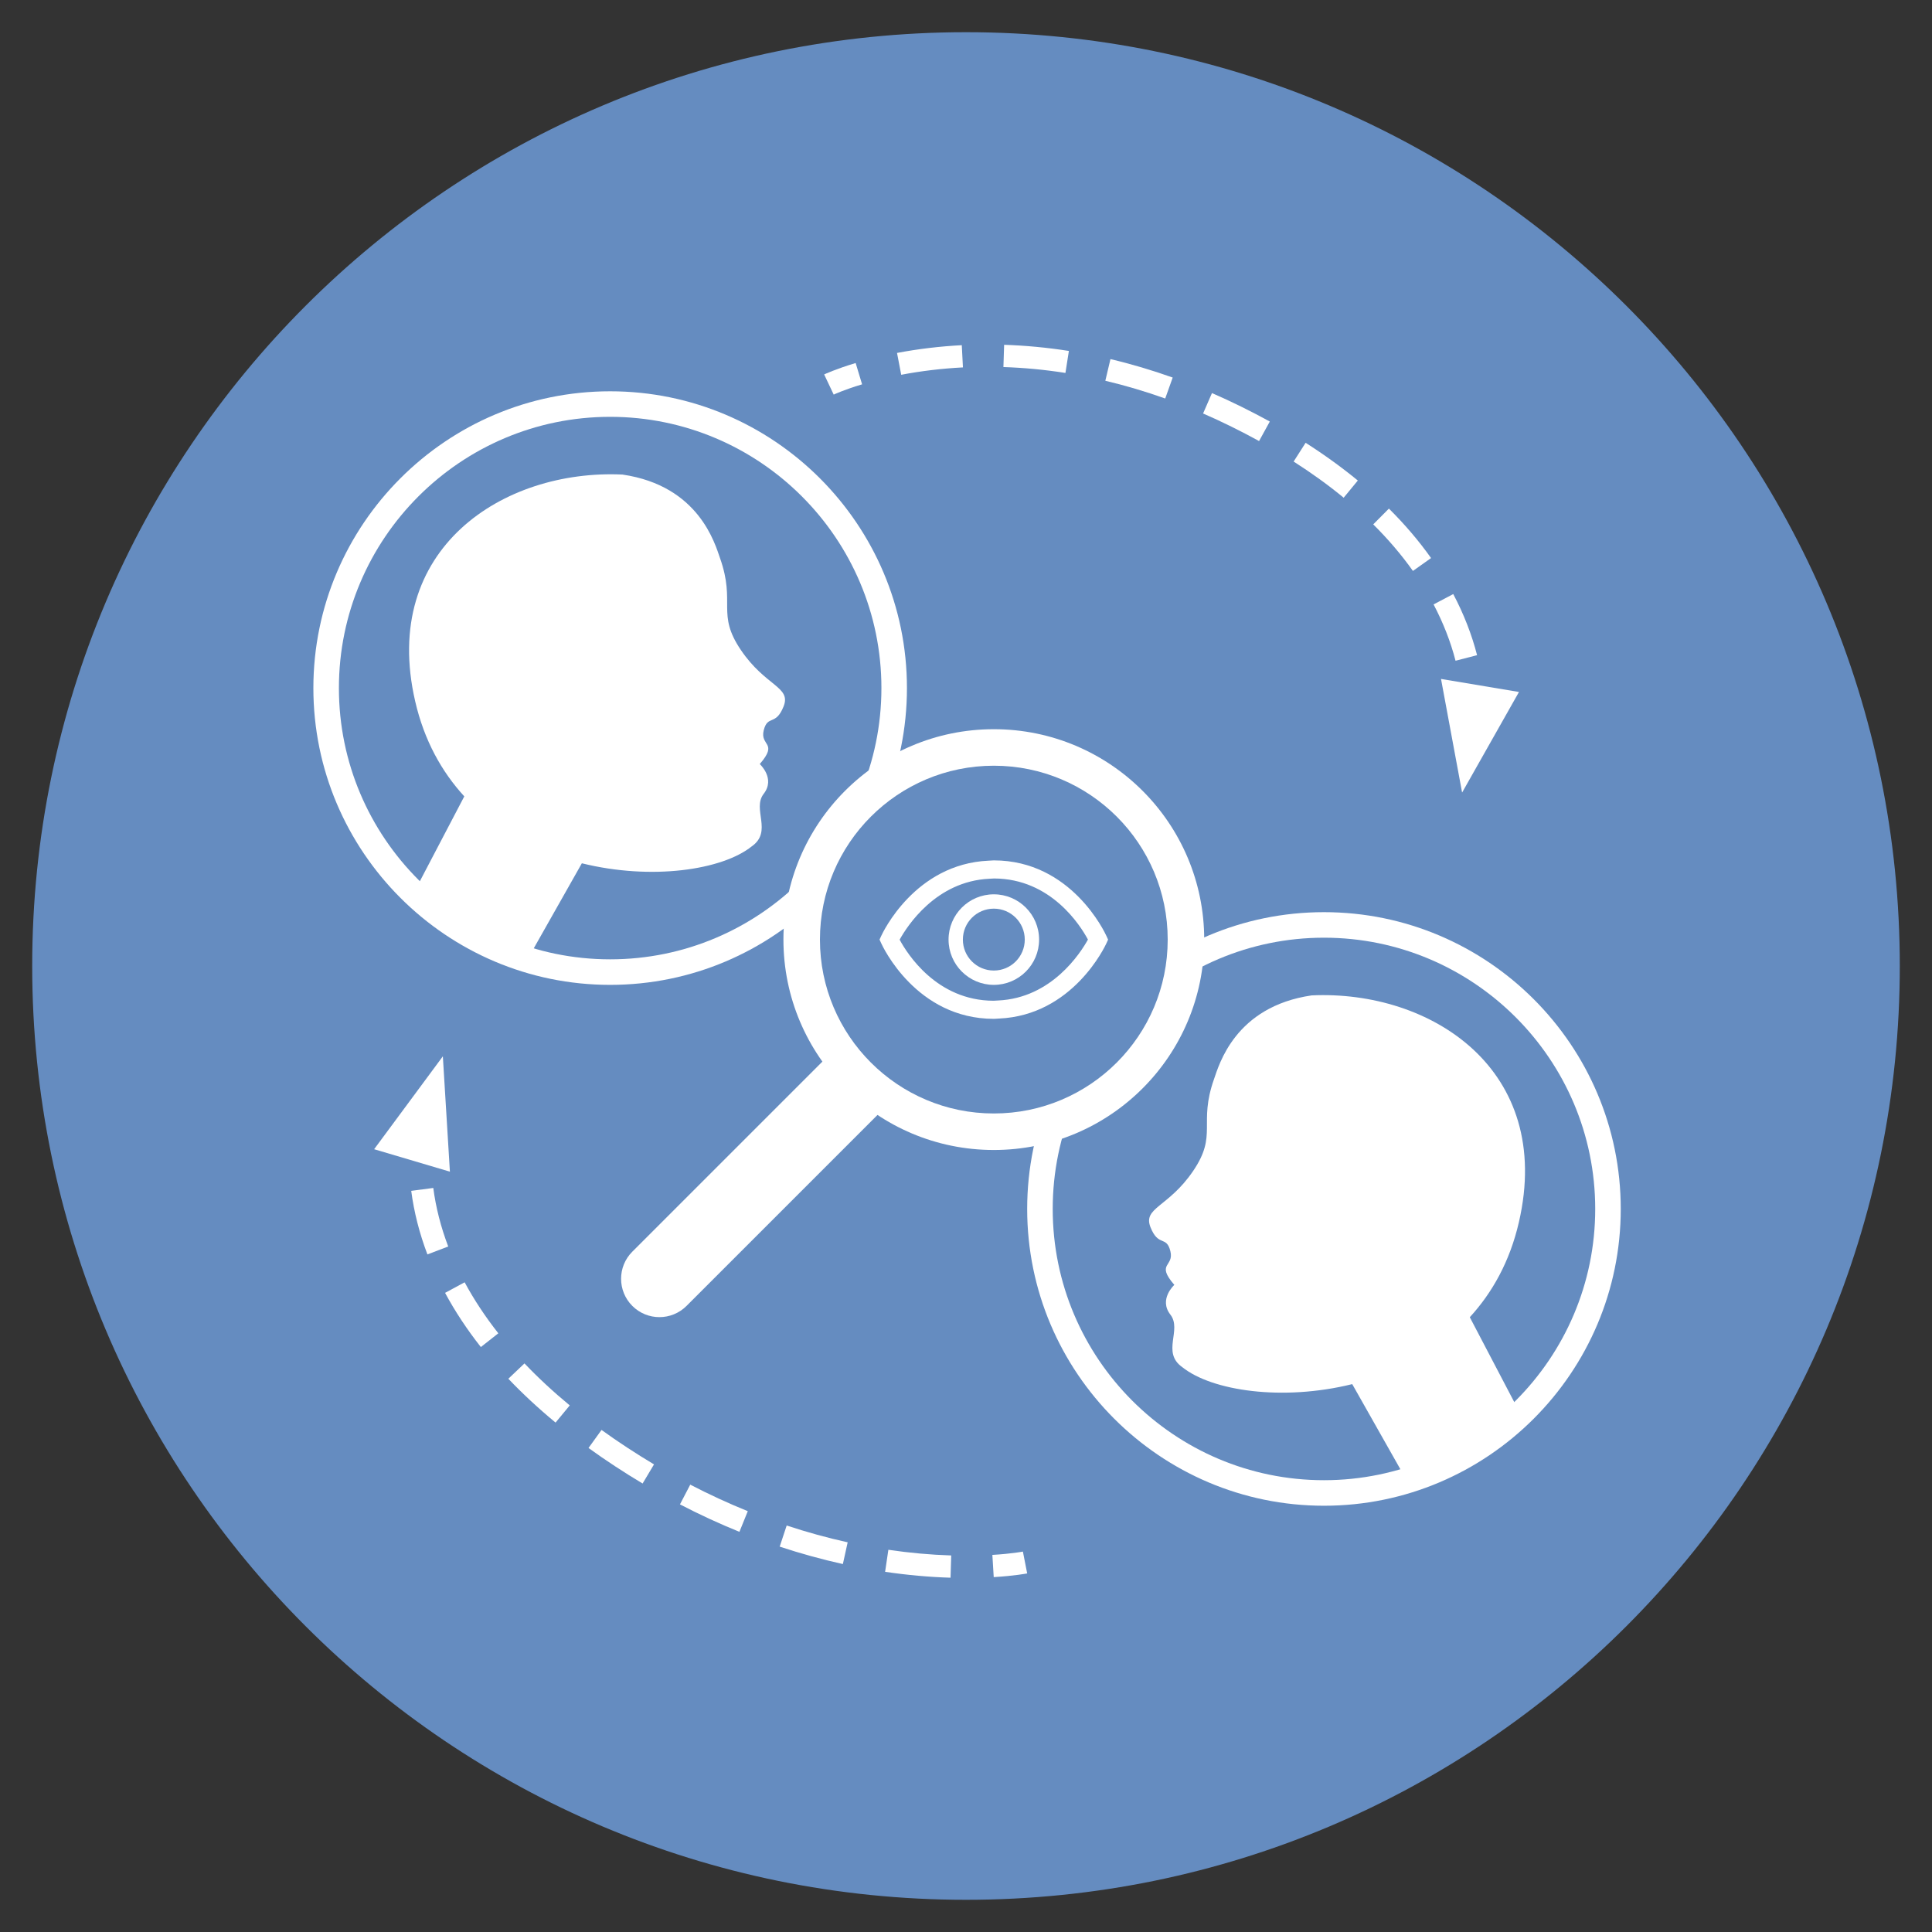
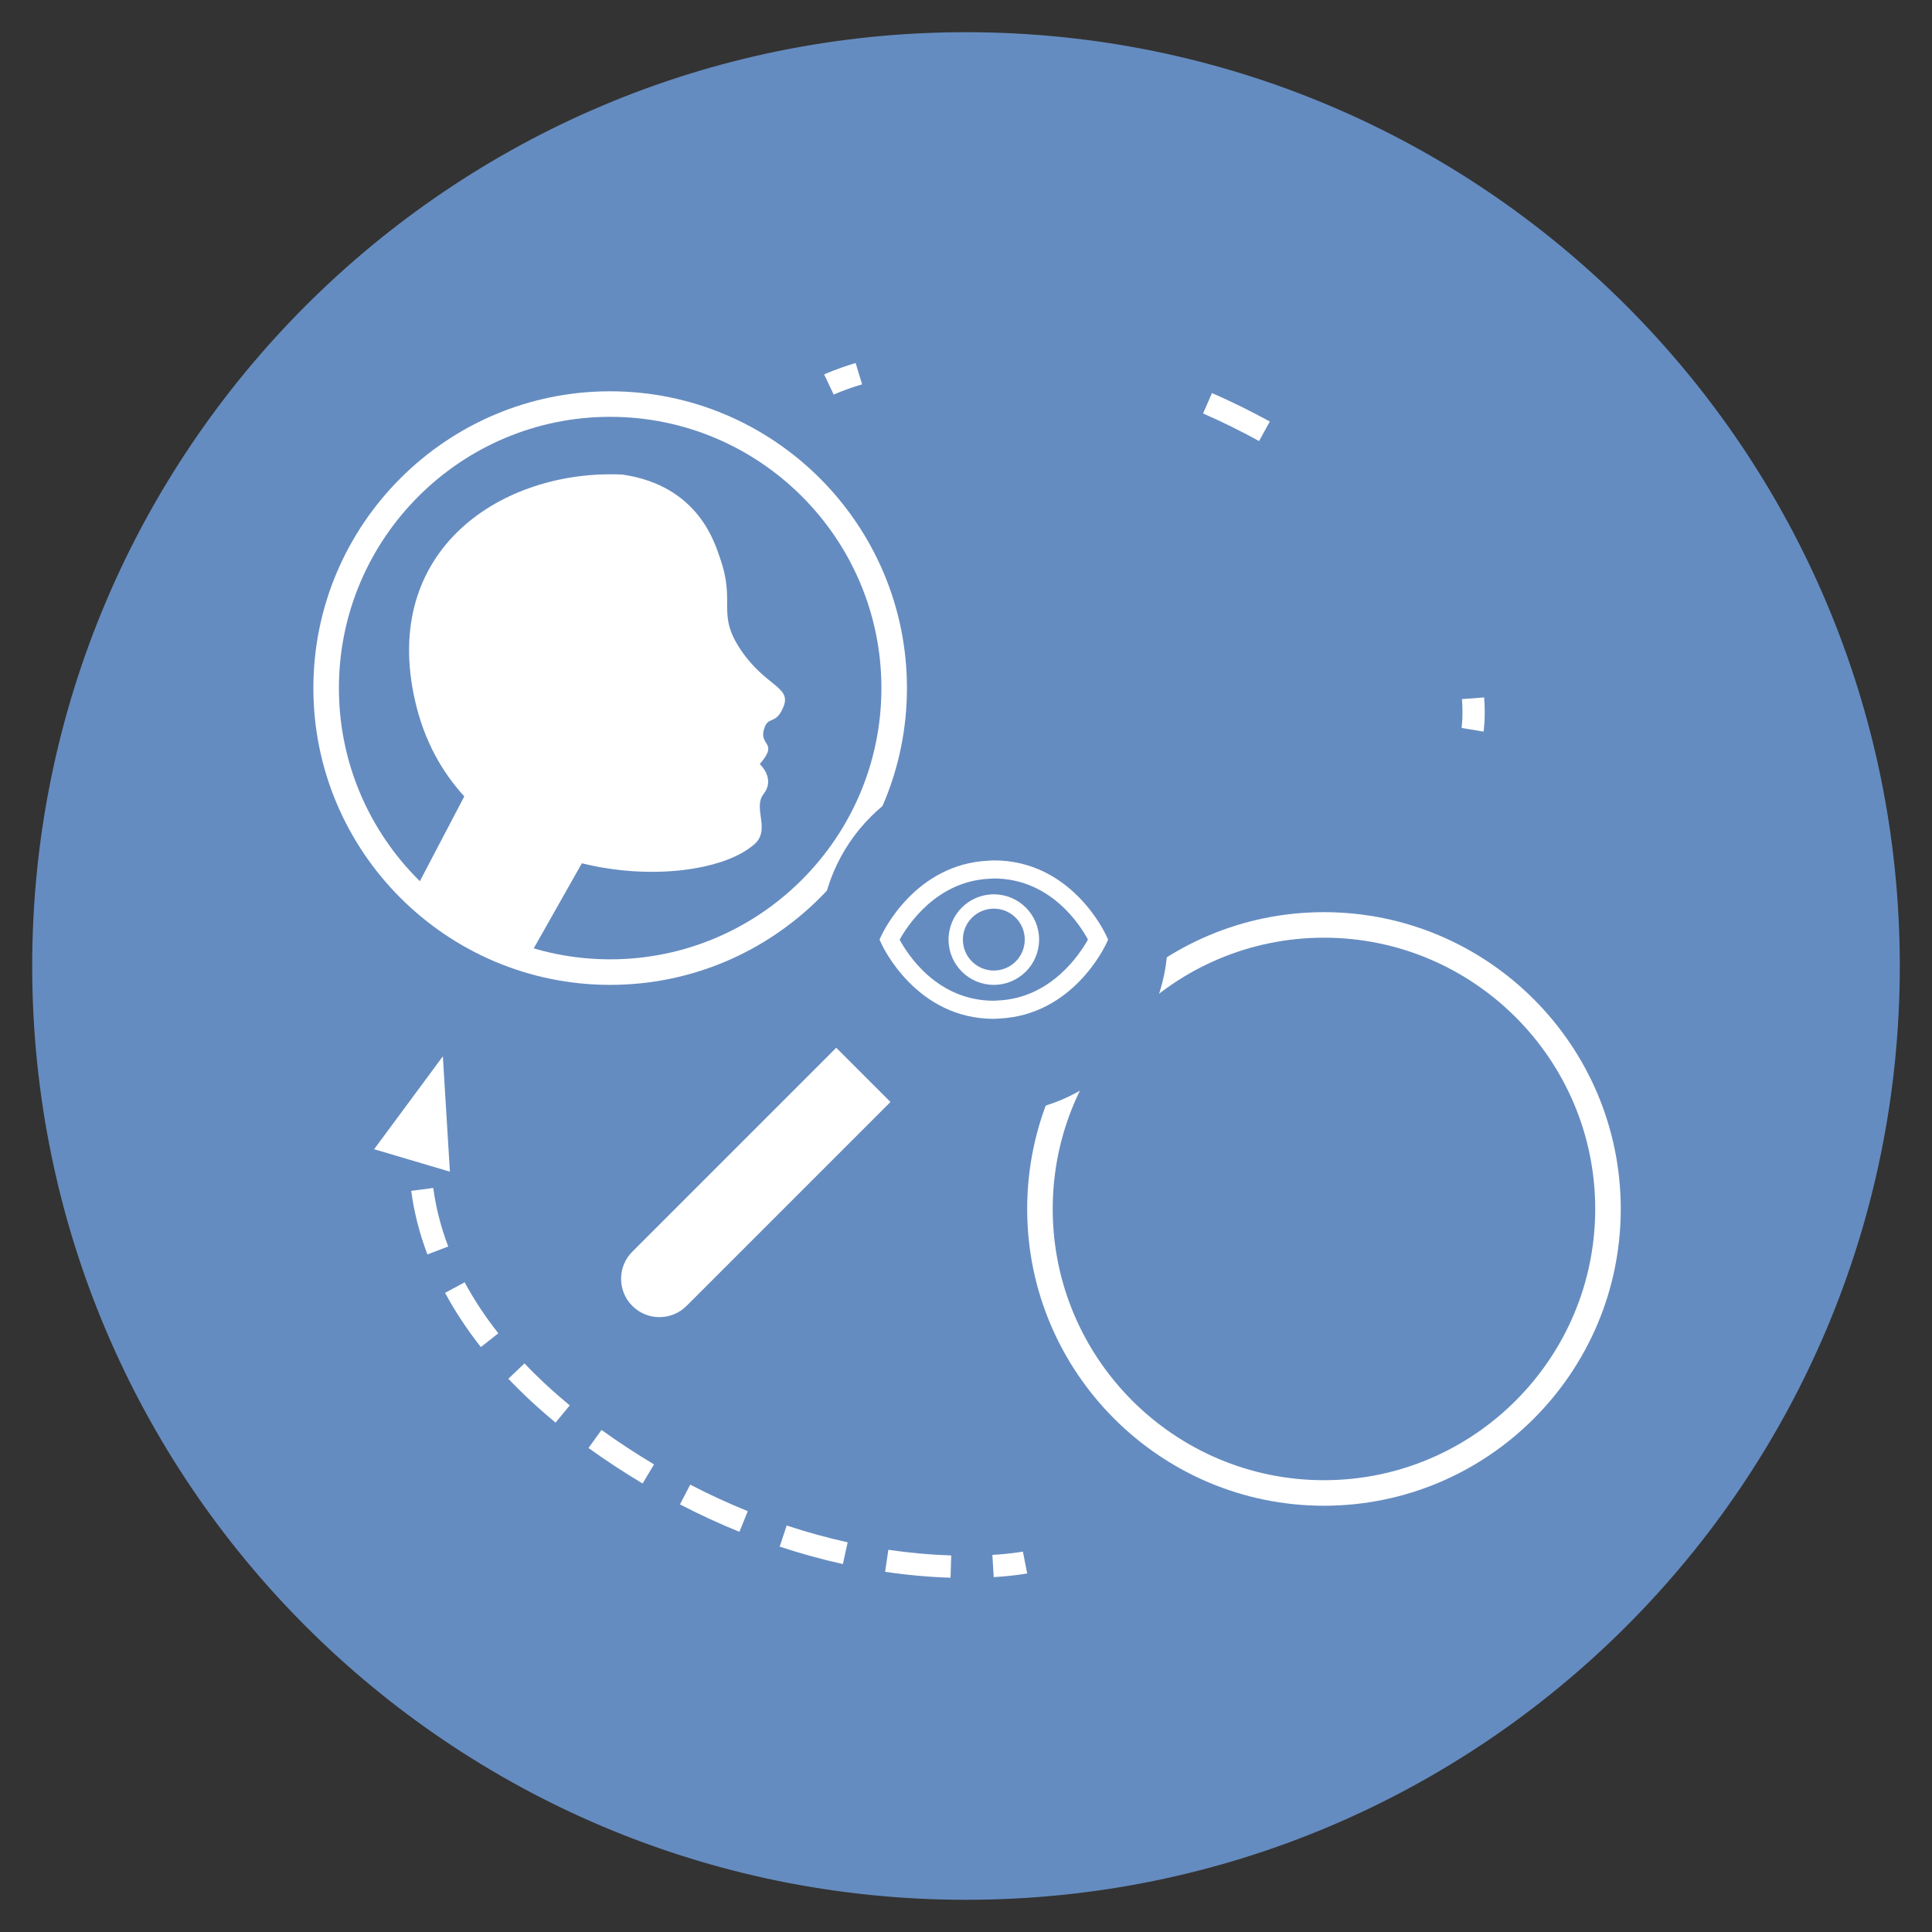
<svg xmlns="http://www.w3.org/2000/svg" id="Layer_1" viewBox="0 0 600 600">
  <rect x="0" y="0" width="600" height="600" fill="#333333" stroke="none" />
  <defs>
    <style>.cls-1{fill:#fff;}.cls-2{fill:#658cc0;}</style>
  </defs>
  <path class="cls-2" d="m300,590c160.16,0,290-129.84,290-290S460.16,10,300,10,10,139.84,10,300s129.84,290,290,290" />
-   <path class="cls-1" d="m361.87,123.76c-6.15-2.19-12.41-4.05-18.6-5.51l1.59-6.73c6.44,1.52,12.94,3.45,19.33,5.73l-2.32,6.51Zm-81.99-7.36l-1.3-6.79c6.5-1.24,13.27-2.05,20.11-2.41l.36,6.9c-6.52.34-12.97,1.11-19.16,2.29Zm51.01-.58c-6.41-1.01-12.89-1.62-19.27-1.83l.22-6.91c6.65.22,13.42.86,20.11,1.91l-1.07,6.83Z" />
-   <path class="cls-1" d="m452.03,205.19c-1.52-5.9-3.82-11.78-6.82-17.48l6.11-3.22c3.26,6.17,5.75,12.56,7.4,18.98l-6.69,1.73Zm-13.24-27.89c-3.52-4.97-7.67-9.84-12.32-14.45l4.87-4.9c4.93,4.89,9.33,10.06,13.09,15.36l-5.64,4Zm-21.5-22.73c-4.74-3.9-9.97-7.68-15.54-11.23l3.72-5.83c5.81,3.71,11.26,7.65,16.21,11.72l-4.39,5.34Z" />
  <path class="cls-1" d="m460.73,227.21l-6.82-1.14s.53-3.4.12-8.96l6.89-.51c.48,6.47-.16,10.45-.19,10.61Zm-69.72-90.24c-2.76-1.52-5.64-3.02-8.56-4.46-2.91-1.44-5.87-2.82-8.82-4.1l2.76-6.34c3.05,1.33,6.12,2.75,9.13,4.24,3.01,1.49,5.98,3.04,8.83,4.6l-3.33,6.05Zm-132.1-14.43l-2.96-6.25c.14-.07,3.58-1.69,9.78-3.55l2,6.62c-5.65,1.7-8.79,3.17-8.82,3.19Z" />
-   <polygon class="cls-1" points="454.07 246.14 471.73 214.9 447.52 210.85 454.07 246.14" />
  <path class="cls-1" d="m189.49,305.86c-50.82,0-92.17-41.35-92.17-92.17s41.35-92.17,92.17-92.17,92.17,41.35,92.17,92.17-41.35,92.17-92.17,92.17Zm0-176.41c-46.45,0-84.24,37.79-84.24,84.24s37.79,84.24,84.24,84.24,84.24-37.79,84.24-84.24-37.79-84.24-84.24-84.24Z" />
  <path class="cls-1" d="m411.17,467.62c-50.82,0-92.17-41.35-92.17-92.17s41.35-92.17,92.17-92.17,92.17,41.35,92.17,92.17-41.35,92.17-92.17,92.17Zm0-176.41c-46.45,0-84.24,37.79-84.24,84.24s37.79,84.24,84.24,84.24,84.24-37.79,84.24-84.24-37.79-84.24-84.24-84.24Z" />
  <path class="cls-1" d="m230.1,201.89c-7.7-11.36-1.54-14.51-6.47-28.5-1.54-4.37-6.49-22.53-30.32-26.01-37.02-1.73-75.31,23.02-64.37,70.42,2.81,12.2,8.26,21.9,15.25,29.52l-17.15,32.74,36.81,17.83,16.85-29.79c21.62,5.35,43.57,2.12,52.78-5.27,6.55-4.62,0-11.56,3.7-16.32,3.7-4.76-1.23-9.23-1.23-9.23,5.85-6.76,0-5.55,1.23-10.48,1.23-4.93,3.7-1.23,6.16-7.39,2.46-6.16-5.54-6.16-13.24-17.52" />
-   <path class="cls-1" d="m370.55,363.64c7.7-11.36,1.54-14.51,6.47-28.5,1.54-4.37,6.49-22.53,30.32-26.01,37.02-1.73,75.31,23.02,64.37,70.42-2.81,12.2-8.26,21.9-15.25,29.52l17.15,32.74-36.81,17.83-16.85-29.79c-21.62,5.35-43.57,2.12-52.78-5.27-6.55-4.62,0-11.56-3.7-16.32-3.7-4.76,1.23-9.23,1.23-9.23-5.85-6.76,0-5.55-1.23-10.48-1.23-4.93-3.7-1.23-6.16-7.39-2.46-6.16,5.54-6.16,13.24-17.52" />
  <path class="cls-1" d="m295.2,489.97c-6.65-.2-13.48-.82-20.32-1.83l1.01-6.84c6.57.97,13.14,1.56,19.52,1.76l-.21,6.91Zm-33.44-4.24c-6.54-1.45-13.14-3.27-19.62-5.41l2.17-6.56c6.26,2.07,12.63,3.83,18.94,5.22l-1.49,6.75Zm-32.13-10.01c-6.21-2.51-12.42-5.38-18.46-8.52l3.19-6.13c5.85,3.04,11.86,5.81,17.87,8.24l-2.59,6.4Z" />
  <path class="cls-1" d="m172.53,441.79c-5.31-4.39-10.25-8.97-14.66-13.61l5.01-4.76c4.23,4.44,8.96,8.83,14.06,13.04l-4.4,5.33Zm-23.19-23.44c-4.3-5.46-8.04-11.12-11.12-16.84l6.08-3.28c2.89,5.37,6.41,10.7,10.46,15.84l-5.43,4.27Zm-16.6-28.78c-2.48-6.52-4.17-13.16-5.03-19.74l6.85-.9c.79,6.04,2.35,12.16,4.64,18.18l-6.46,2.46Z" />
  <path class="cls-1" d="m308.61,489.79l-.42-6.9c6.02-.36,9.45-1.02,9.48-1.03l1.33,6.78c-.15.03-3.86.75-10.4,1.15Zm-109.04-29.07c-2.88-1.72-5.77-3.53-8.6-5.39-2.79-1.83-5.55-3.73-8.2-5.65l4.04-5.6c2.57,1.86,5.25,3.7,7.95,5.47,2.75,1.8,5.56,3.56,8.35,5.23l-3.54,5.93Zm-65.54-103.86l-6.9-.33c.31-6.48,1.44-10.35,1.48-10.51l6.63,1.96s-.94,3.31-1.21,8.88Z" />
  <polygon class="cls-1" points="137.53 328.05 116.19 356.9 139.72 363.87 137.53 328.05" />
  <path class="cls-1" d="m213.21,405.56l63.33-63.33-16.84-16.84-63.33,63.33c-4.65,4.65-4.65,12.19,0,16.84,4.65,4.65,12.19,4.65,16.84,0" />
-   <path class="cls-1" d="m308.64,357.14c36.09,0,65.34-29.25,65.34-65.34s-29.25-65.34-65.34-65.34-65.34,29.25-65.34,65.34,29.25,65.34,65.34,65.34" />
  <path class="cls-2" d="m308.64,345.8c29.82,0,54-24.17,54-54s-24.18-54-54-54-54,24.17-54,54,24.18,54,54,54" />
  <path class="cls-1" d="m308.72,316.41h-.08c-24.08,0-34.53-22.49-34.96-23.45l-.53-1.16.53-1.16c.42-.91,10.43-22.34,33.35-23.35l1.61-.09c24.08,0,34.53,22.49,34.96,23.45l.53,1.16-.53,1.16c-.42.91-10.43,22.34-33.35,23.35l-1.53.09Zm-29.33-24.59c2.33,4.34,11.47,18.92,29.16,18.97l1.4-.08c16.65-.74,25.62-14.76,27.92-18.92-2.33-4.35-11.47-18.92-29.16-18.97l-1.4.08c-16.66.74-25.62,14.76-27.92,18.92Z" />
  <path class="cls-1" d="m318.25,291.8c0,5.31-4.3,9.61-9.61,9.61s-9.61-4.3-9.61-9.61,4.3-9.61,9.61-9.61,9.61,4.3,9.61,9.61m4.45,0c0-7.77-6.3-14.06-14.06-14.06s-14.06,6.3-14.06,14.06,6.3,14.06,14.06,14.06,14.06-6.3,14.06-14.06" />
</svg>